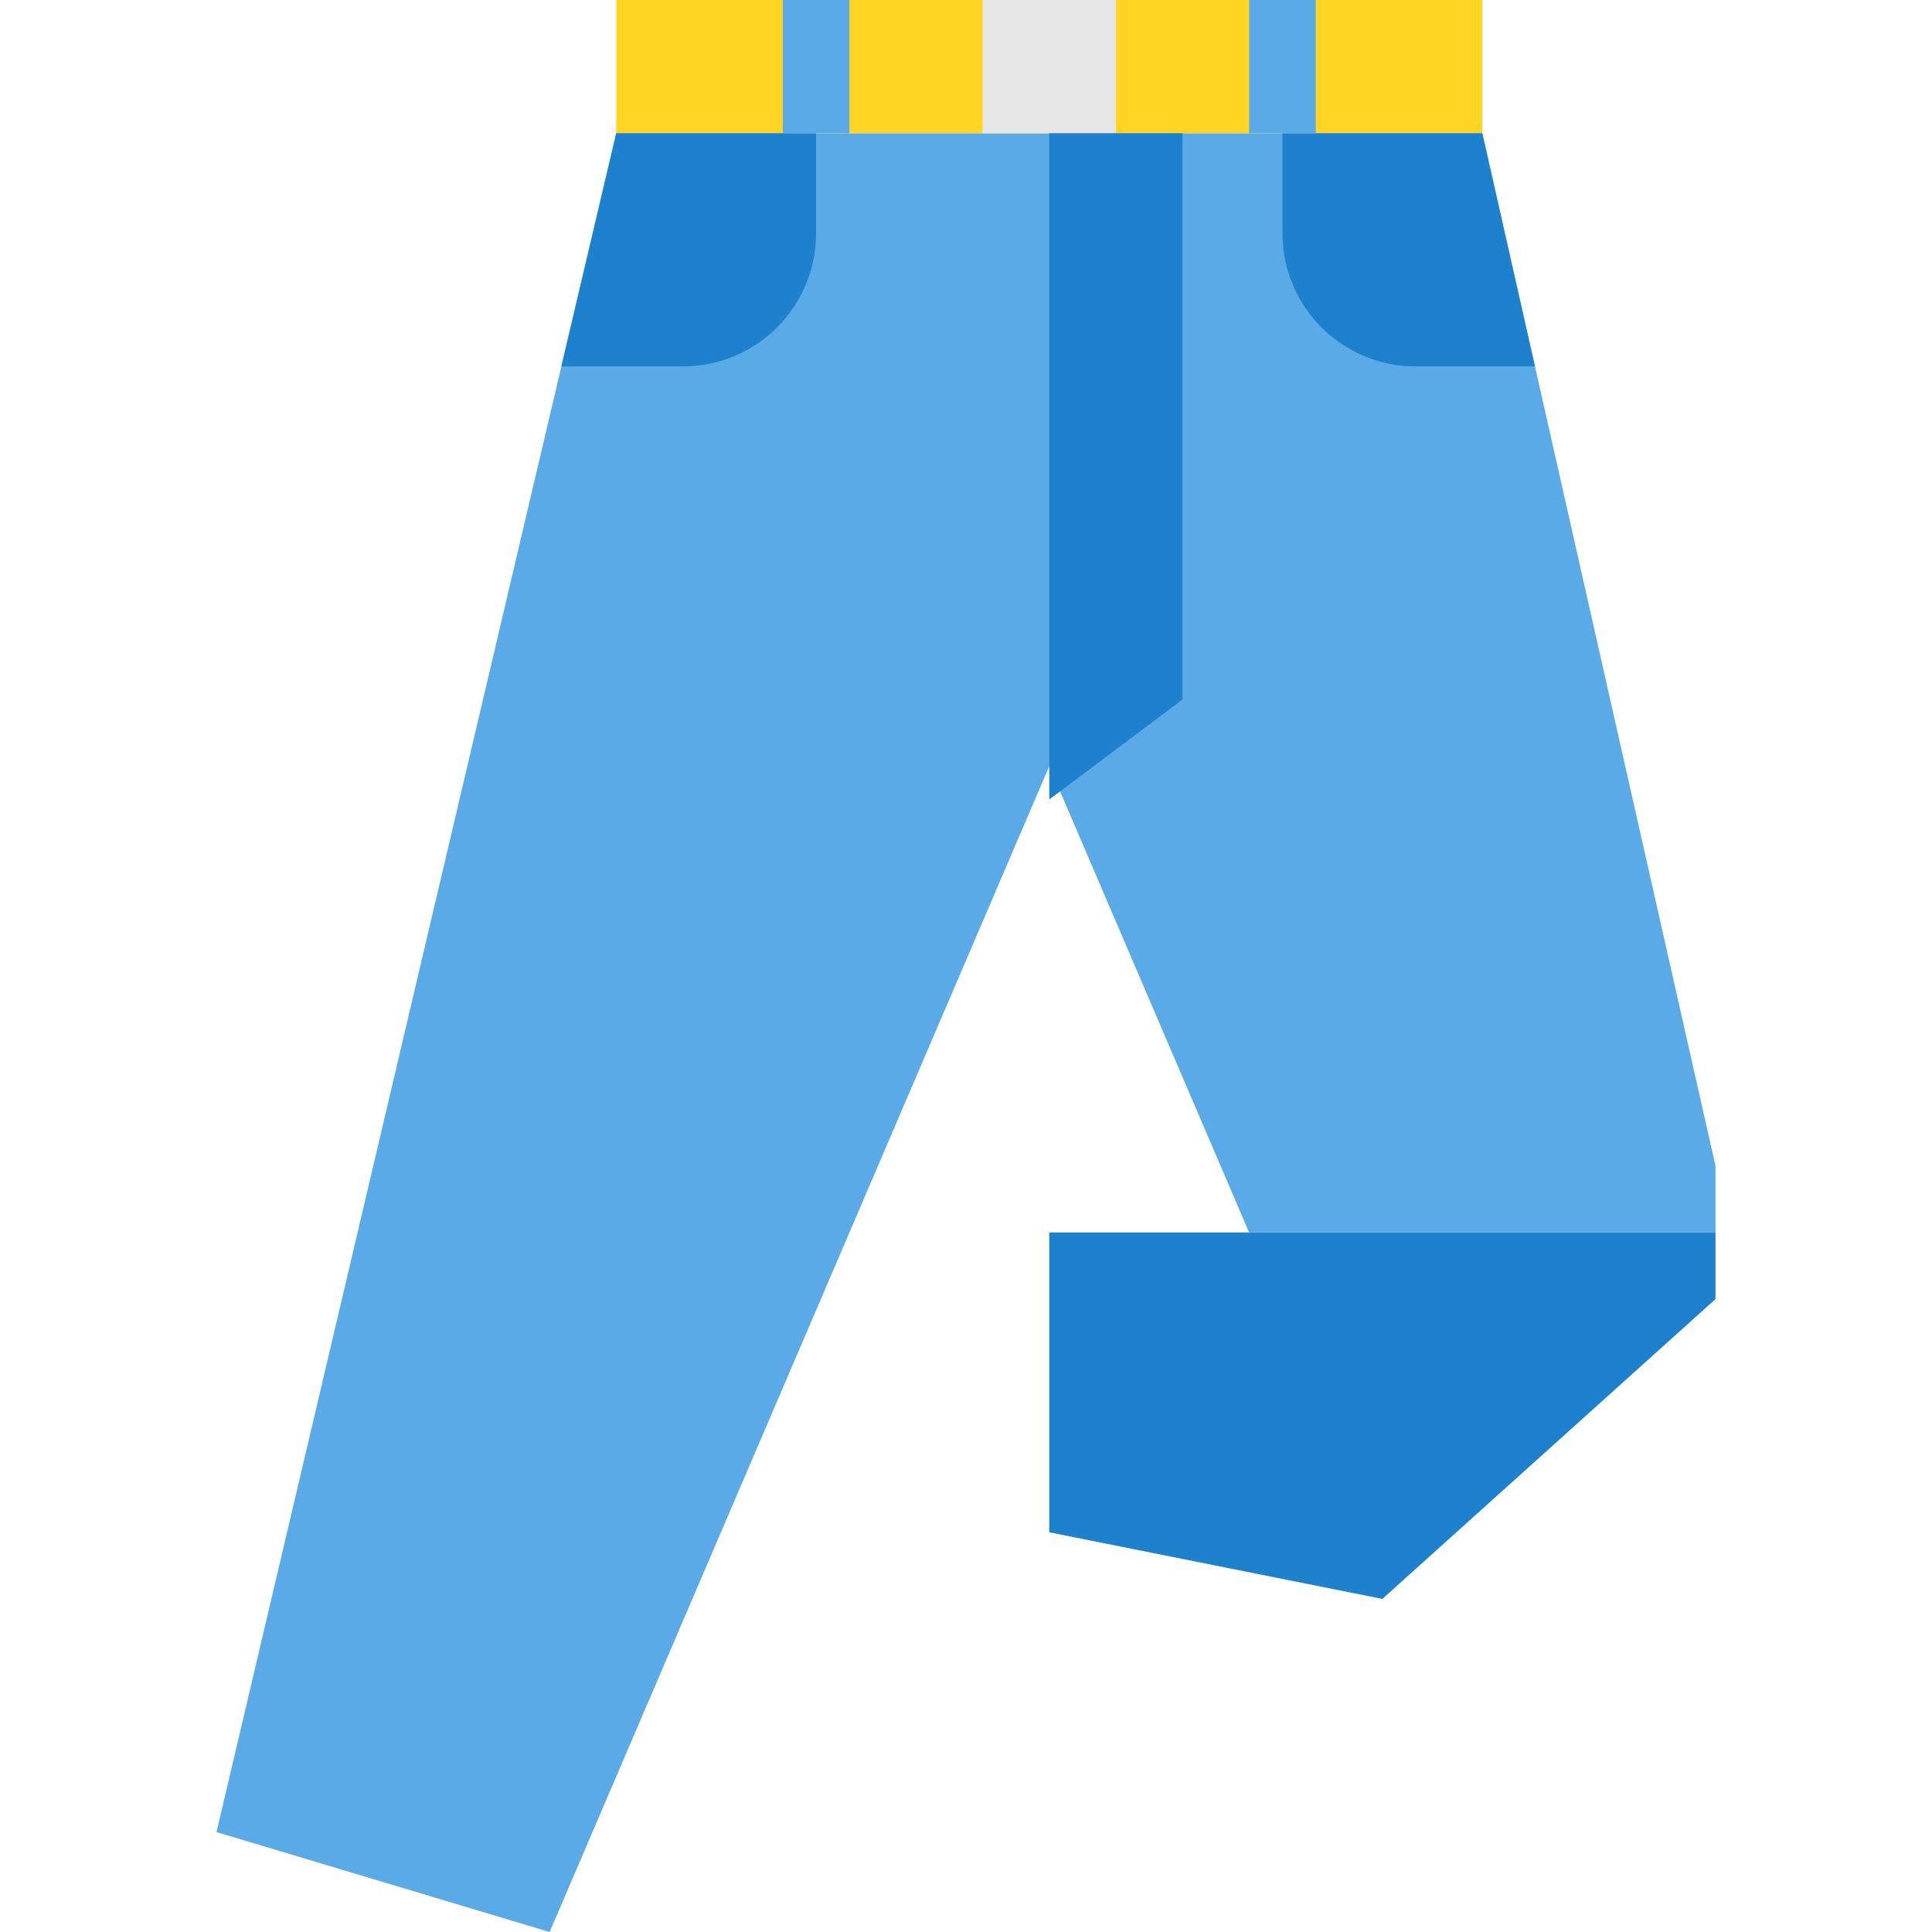
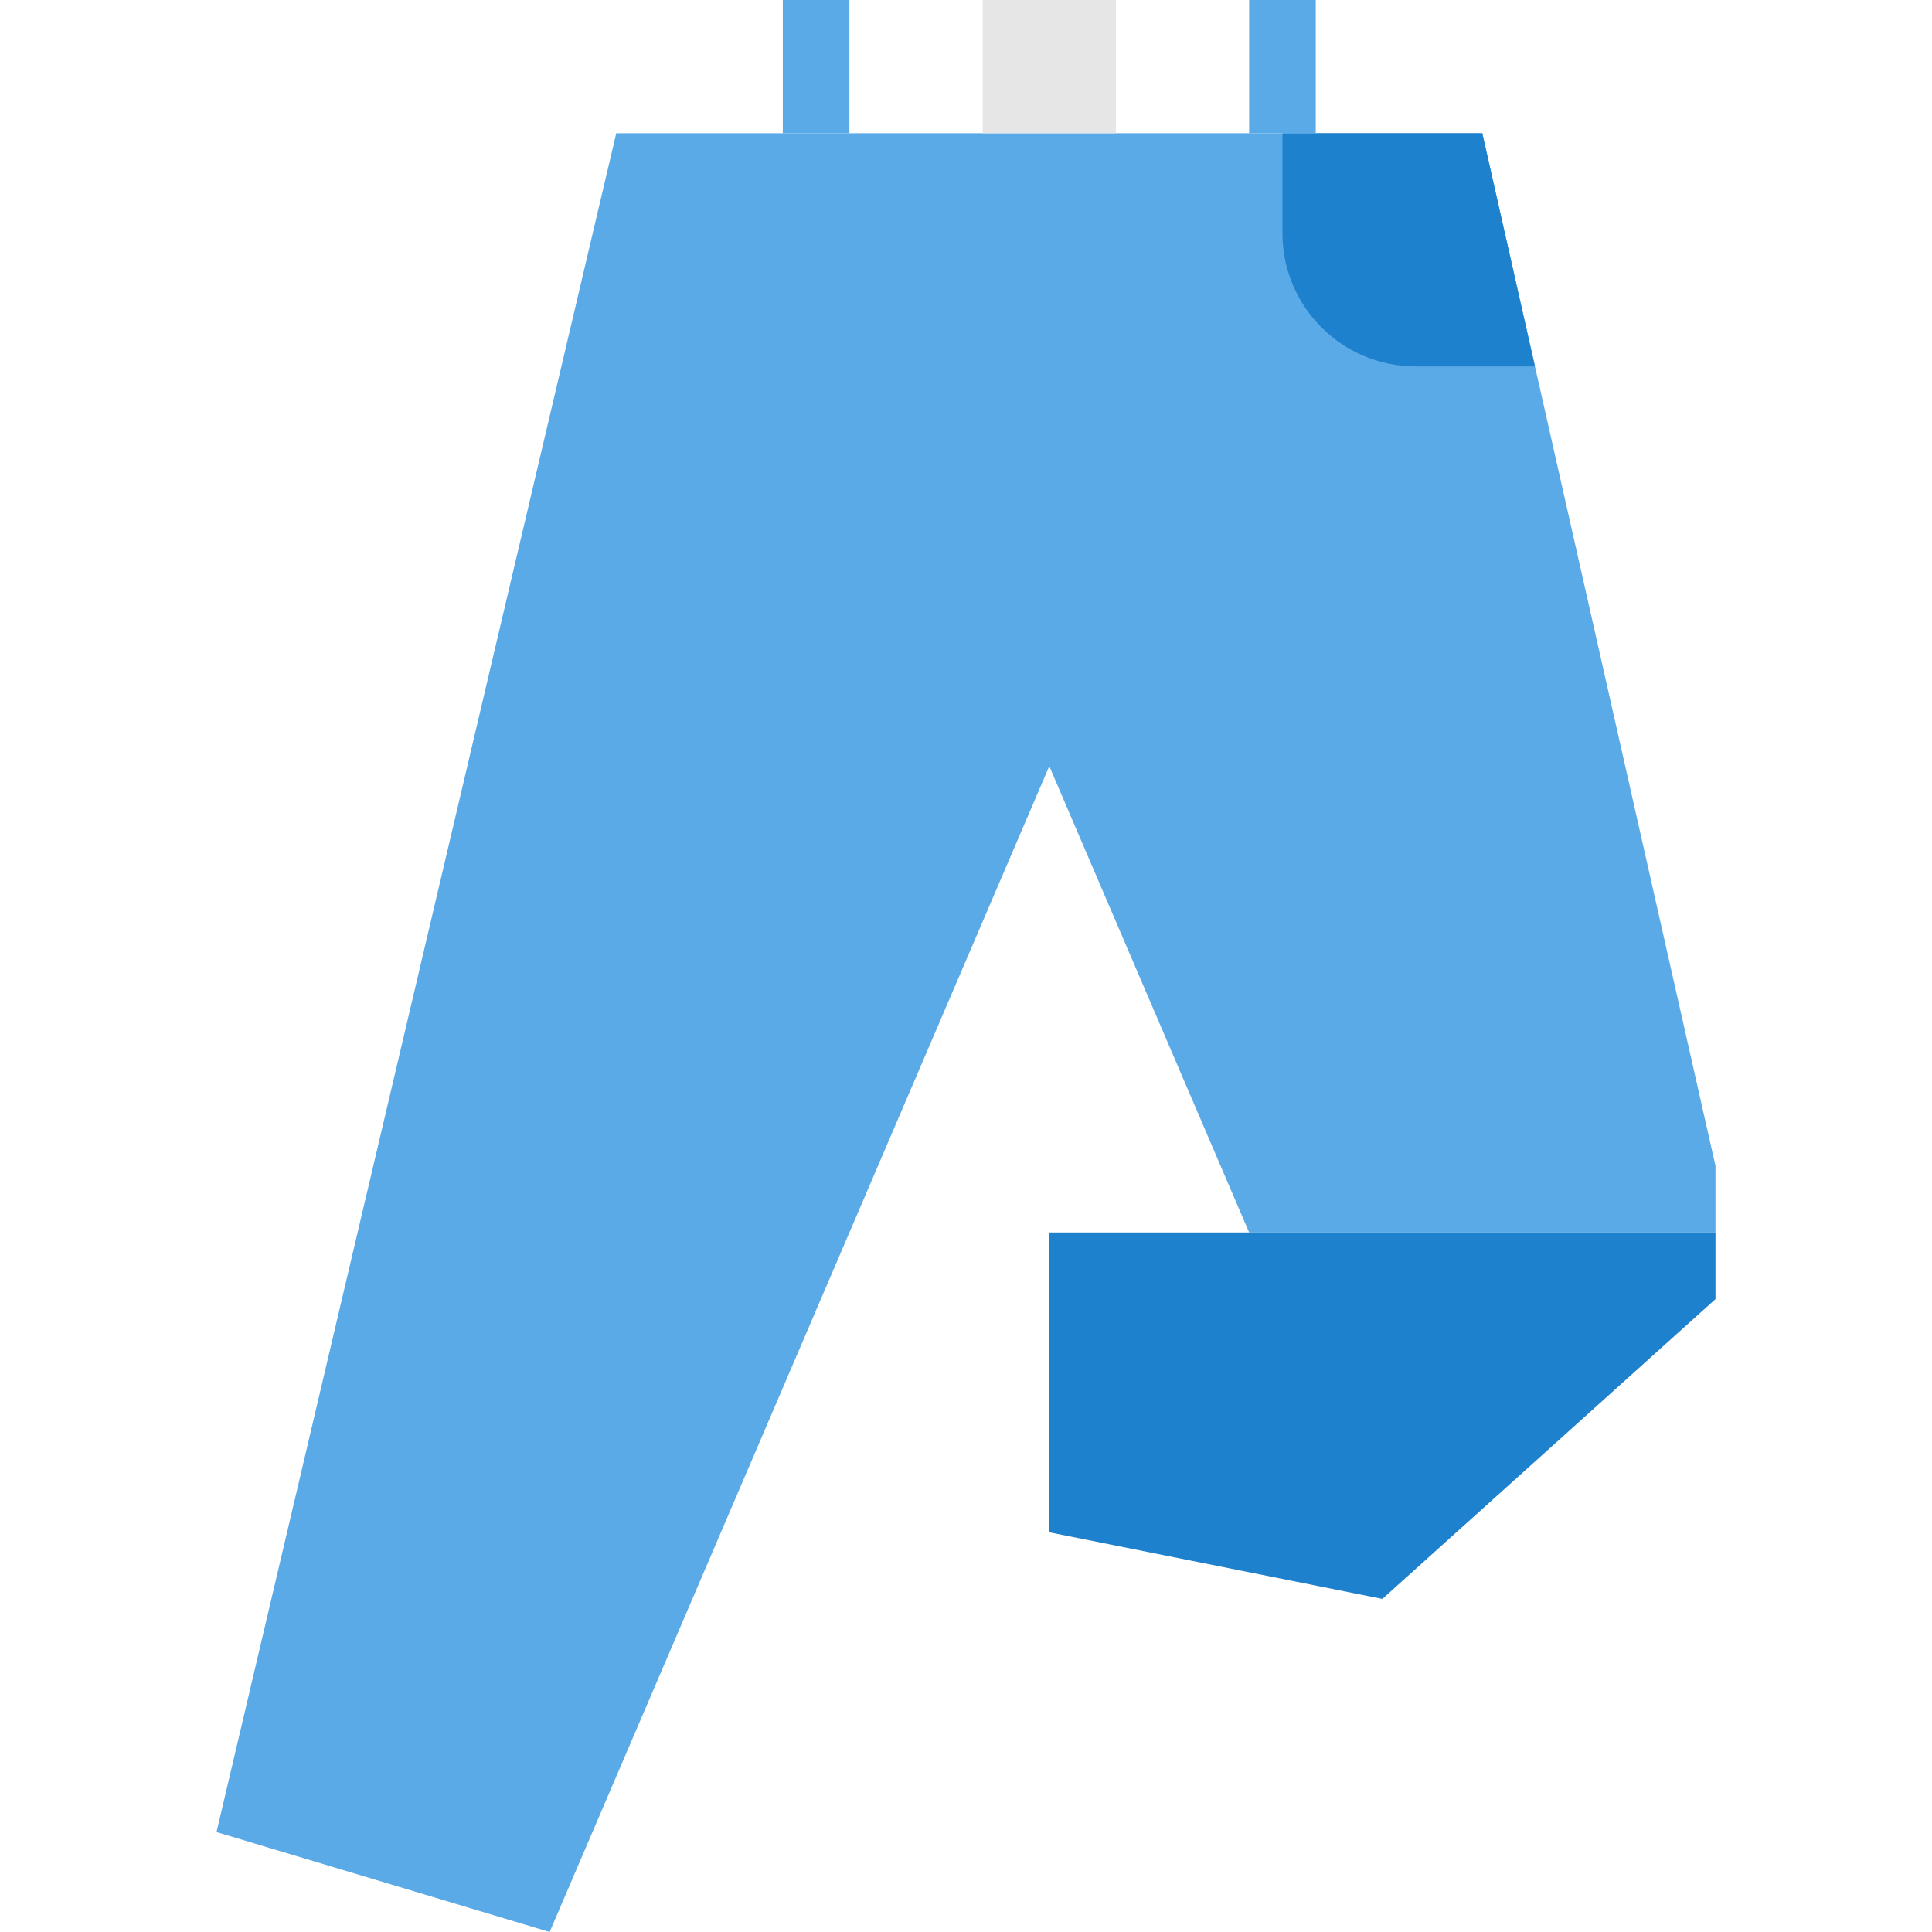
<svg xmlns="http://www.w3.org/2000/svg" id="Capa_1" x="0px" y="0px" viewBox="0 0 464 464" style="enable-background:new 0 0 464 464;" xml:space="preserve">
  <polygon style="fill:#5AAAE7;" points="148,32 356,32 412,280 412,296 300,296 252,184 132,464 52,440 " />
-   <rect x="148" style="fill:#FFD422;" width="208" height="32" />
  <g>
    <path style="fill:#1E81CE;" d="M340,88h28.645L356,32h-48v24C308,73.673,322.327,88,340,88z" />
-     <path style="fill:#1E81CE;" d="M196,56V32h-48l-13.176,56H164C181.673,88,196,73.673,196,56z" />
  </g>
  <g>
    <rect x="188" style="fill:#5AAAE7;" width="16" height="32" />
    <rect x="300" style="fill:#5AAAE7;" width="16" height="32" />
  </g>
  <rect x="236" style="fill:#E6E6E6;" width="32" height="32" />
  <g>
-     <polygon style="fill:#1E81CE;" points="252,32 252,192 284,168 284,32  " />
    <polygon style="fill:#1E81CE;" points="412,296 252,296 252,368 332,384 412,312  " />
  </g>
  <g />
  <g />
  <g />
  <g />
  <g />
  <g />
  <g />
  <g />
  <g />
  <g />
  <g />
  <g />
  <g />
  <g />
  <g />
</svg>